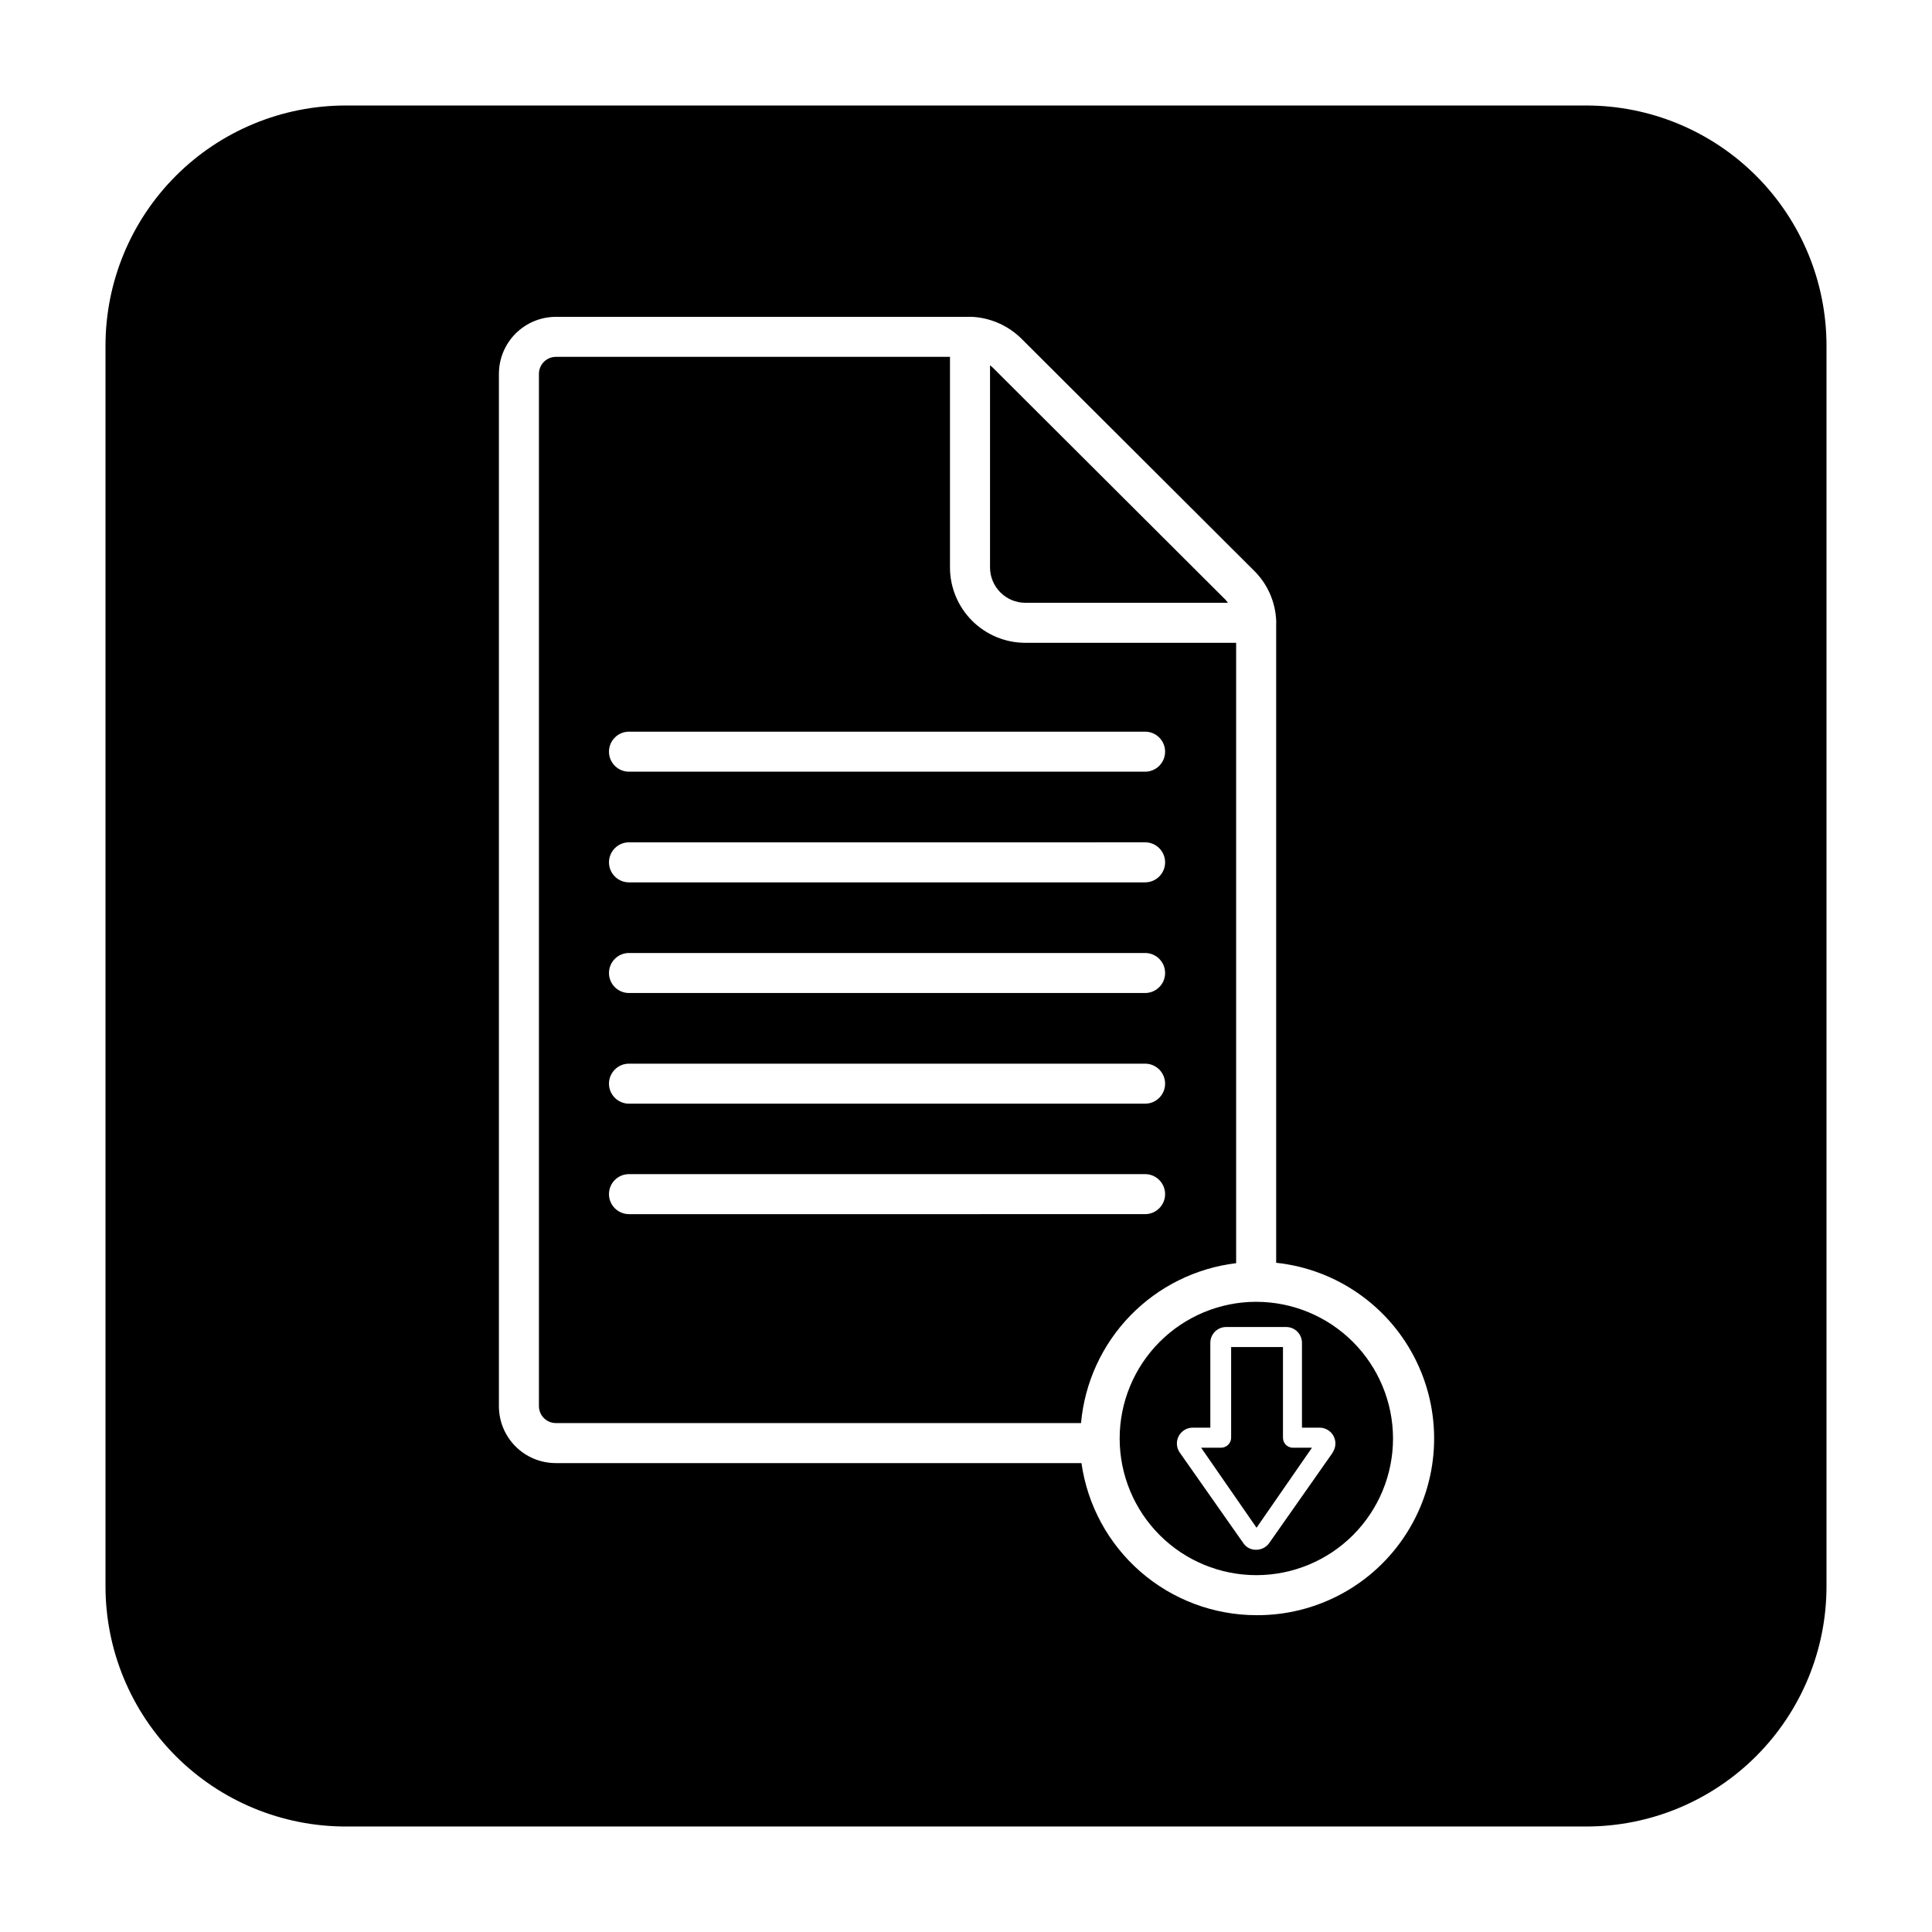
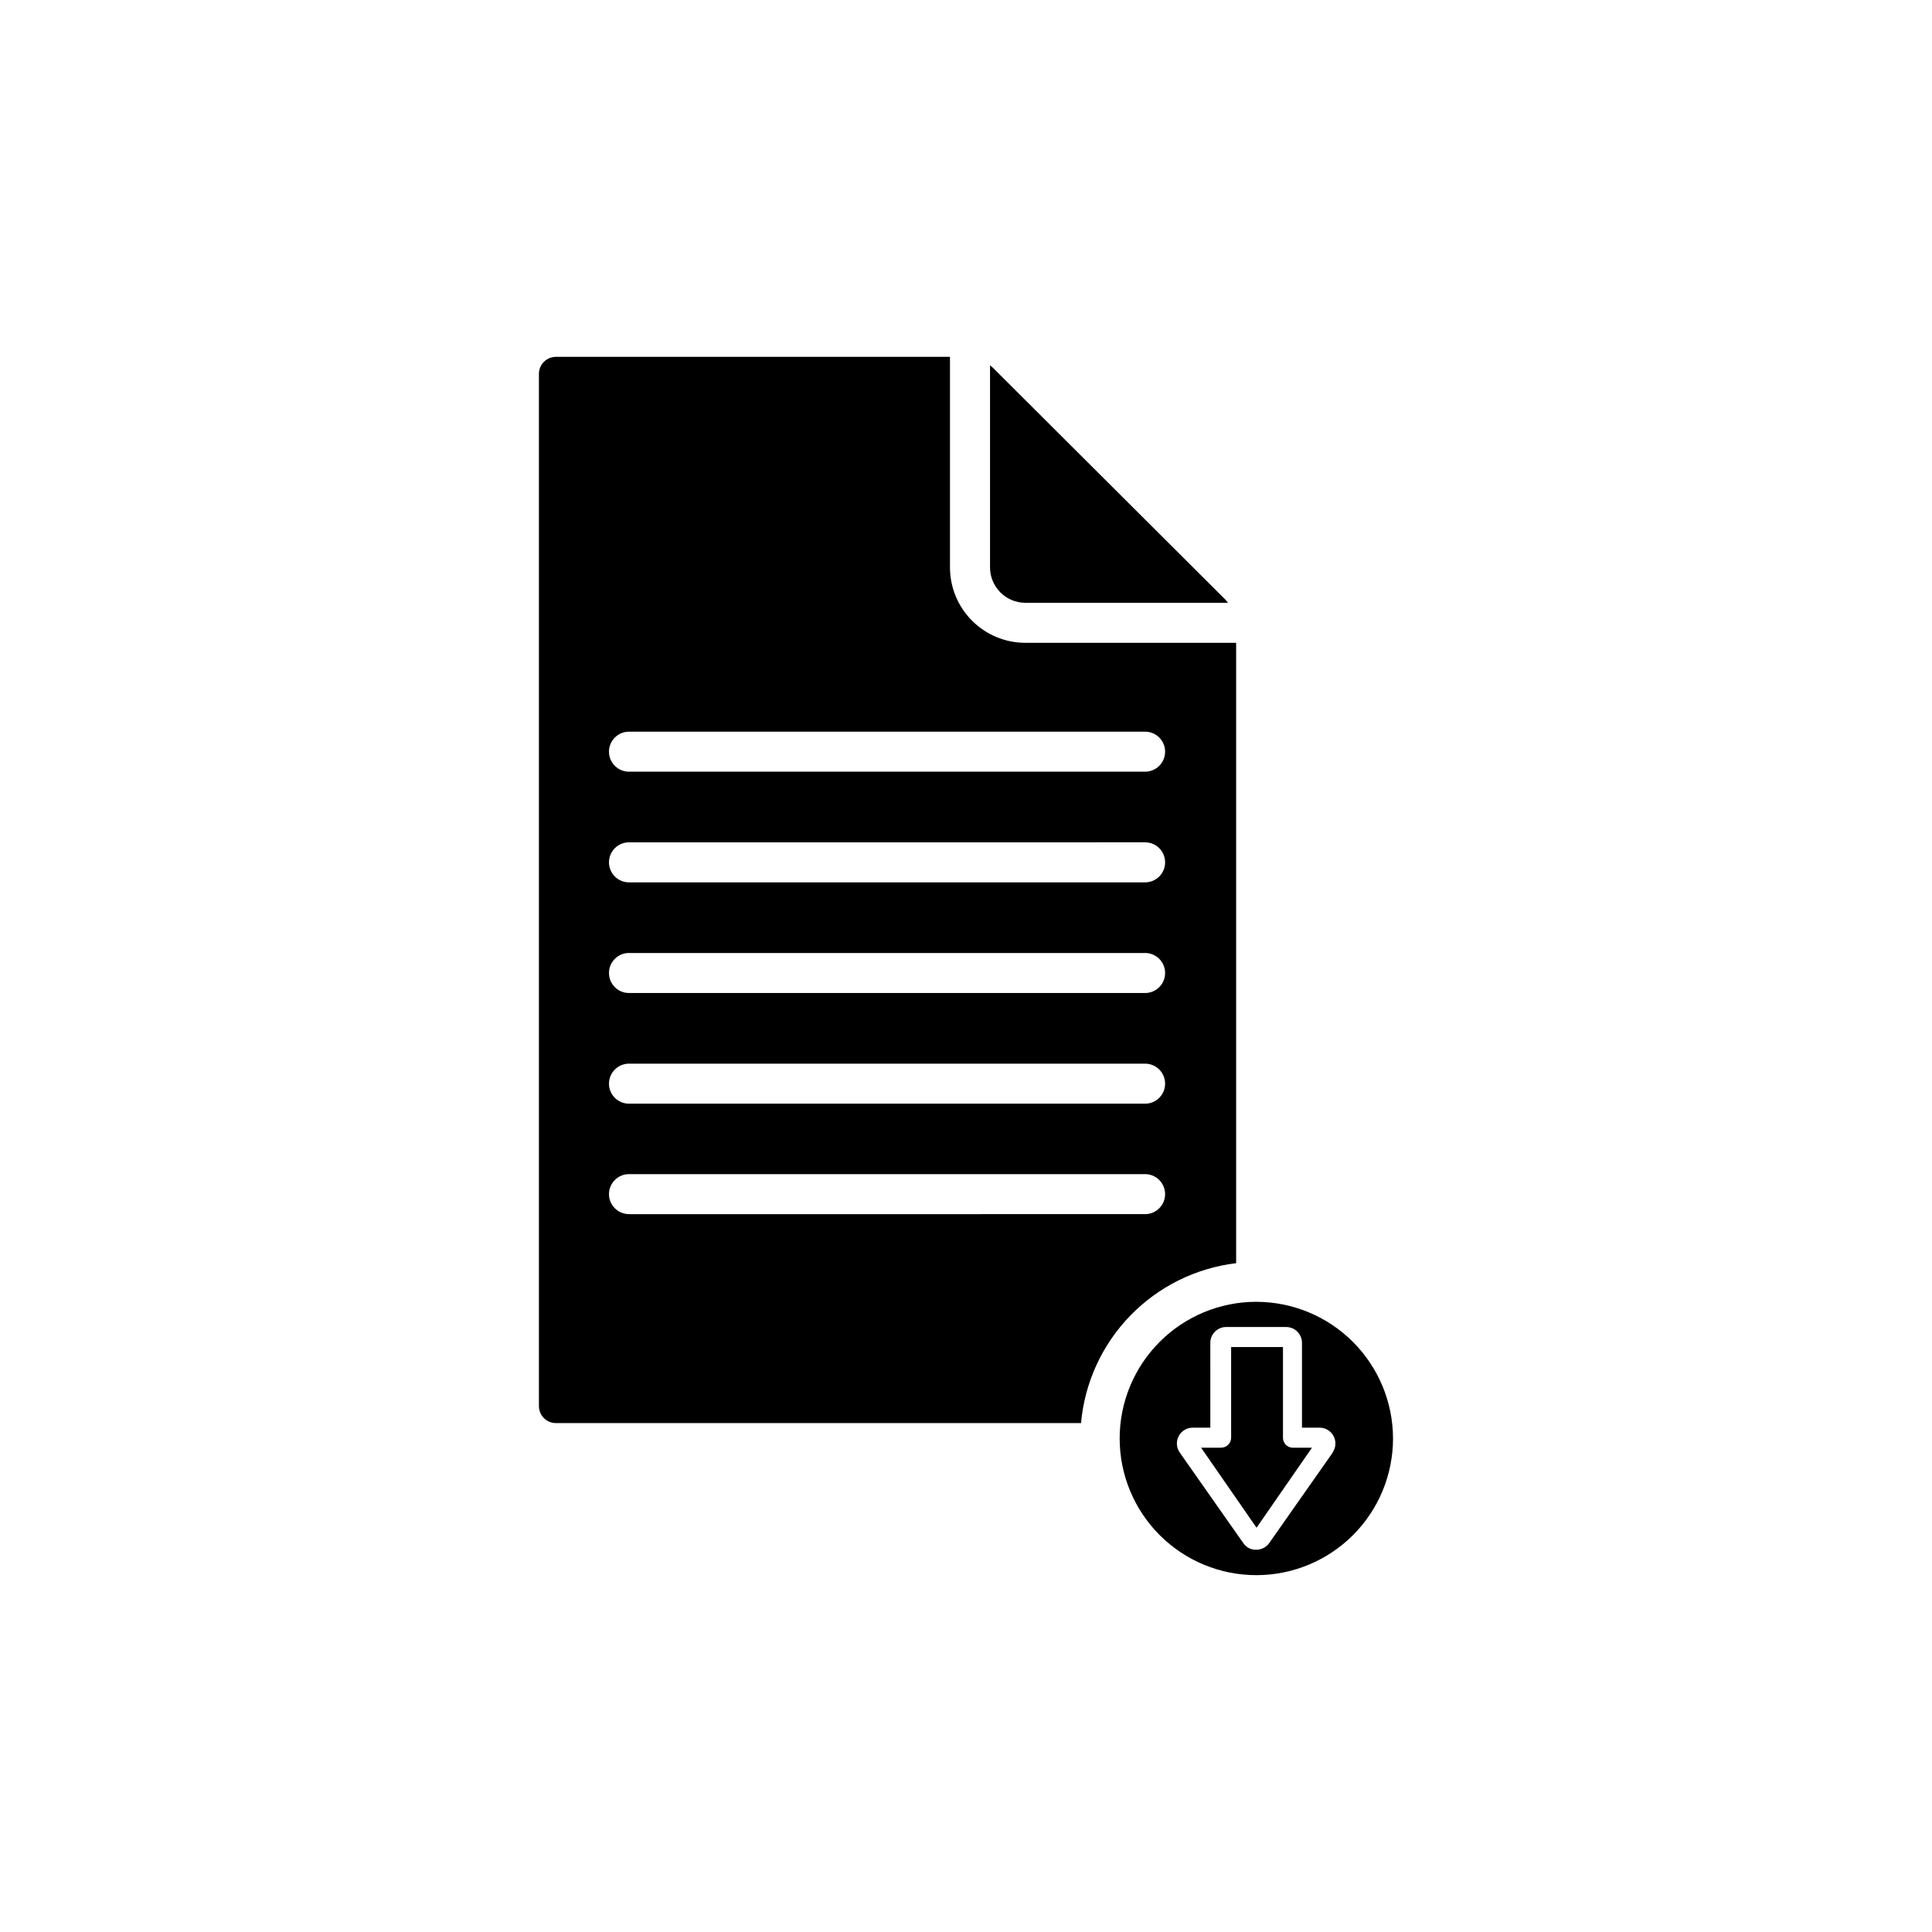
<svg xmlns="http://www.w3.org/2000/svg" fill="#000000" width="800px" height="800px" version="1.1" viewBox="144 144 512 512">
  <g>
    <path d="m471.59 478.75v-164.4l-55.898 0.004c-5.293-0.016-10.363-2.129-14.102-5.875-3.738-3.75-5.836-8.824-5.836-14.117v-55.793h-104.48c-2.469 0.031-4.453 2.039-4.453 4.508v273.6c0.027 2.445 2.004 4.426 4.453 4.453h139.21c0.957-10.703 5.562-20.754 13.043-28.469 7.484-7.711 17.387-12.621 28.059-13.906zm-160.9-140.85h136.77c2.93 0 5.305 2.375 5.305 5.301 0 2.93-2.375 5.305-5.305 5.305h-136.77c-2.93 0-5.305-2.375-5.305-5.305 0-2.926 2.375-5.301 5.305-5.301zm0 29.328 136.77-0.004c2.93 0 5.305 2.375 5.305 5.305 0 2.93-2.375 5.305-5.305 5.305h-136.77c-2.93 0-5.305-2.375-5.305-5.305 0-2.93 2.375-5.305 5.305-5.305zm0 29.328 136.77-0.004c2.93 0 5.305 2.375 5.305 5.305 0 2.93-2.375 5.301-5.305 5.301h-136.77c-2.93 0-5.305-2.371-5.305-5.301 0-2.93 2.375-5.305 5.305-5.305zm0 29.328 136.77-0.004c2.93 0 5.305 2.375 5.305 5.305 0 2.926-2.375 5.301-5.305 5.301h-136.77c-2.93 0-5.305-2.375-5.305-5.301 0-2.93 2.375-5.305 5.305-5.305zm0 39.879v-0.004c-2.93 0-5.305-2.375-5.305-5.301 0-2.93 2.375-5.305 5.305-5.305h136.77c2.93 0 5.305 2.375 5.305 5.305 0 2.926-2.375 5.301-5.305 5.301z" />
-     <path d="m484 525v-24.023h-13.738v24.023c0 0.703-0.277 1.379-0.777 1.875-0.496 0.496-1.172 0.777-1.875 0.777h-5.305l14.691 21.215 14.691-21.215h-5.305c-1.359-0.137-2.391-1.285-2.383-2.652z" />
-     <path d="m564.4 171.96h-328.8c-16.879 0-33.066 6.707-45 18.641s-18.641 28.121-18.641 45v328.8c0 16.879 6.707 33.066 18.641 45 11.934 11.934 28.121 18.641 45 18.641h328.8c16.879 0 33.066-6.707 45-18.641 11.934-11.934 18.641-28.121 18.641-45v-328.8c0-16.879-6.707-33.066-18.641-45-11.934-11.934-28.121-18.641-45-18.641zm-87.504 400.08c-11.273-0.027-22.156-4.117-30.66-11.52s-14.055-17.621-15.637-28.785h-139.32c-3.992 0-7.824-1.586-10.648-4.41-2.824-2.824-4.414-6.656-4.414-10.648v-273.6c0-4 1.586-7.836 4.41-10.668 2.824-2.832 6.652-4.43 10.652-4.445h110.31c4.926 0.254 9.59 2.312 13.098 5.781l61.676 61.52 0.004-0.004c3.523 3.496 5.606 8.191 5.832 13.152 0.031 0.211 0.031 0.426 0 0.637v169.6c16.086 1.715 30.152 11.613 37.191 26.18 7.043 14.566 6.07 31.738-2.578 45.41-8.645 13.676-23.738 21.918-39.918 21.801z" />
+     <path d="m484 525v-24.023h-13.738v24.023c0 0.703-0.277 1.379-0.777 1.875-0.496 0.496-1.172 0.777-1.875 0.777h-5.305l14.691 21.215 14.691-21.215h-5.305c-1.359-0.137-2.391-1.285-2.383-2.652" />
    <path d="m476.89 488.99c-9.602 0.012-18.809 3.84-25.59 10.641-6.781 6.797-10.586 16.012-10.578 25.613 0.012 9.605 3.832 18.812 10.629 25.598s16.008 10.594 25.609 10.59c9.605-0.004 18.812-3.824 25.602-10.613 6.789-6.793 10.605-16.004 10.605-25.609-0.016-9.609-3.844-18.824-10.645-25.613-6.801-6.793-16.02-10.605-25.633-10.605zm20.312 39.934-16.863 24.023c-0.797 1.109-2.082 1.762-3.449 1.75-1.355 0.043-2.641-0.621-3.394-1.75l-16.863-24.023c-0.887-1.281-0.992-2.953-0.266-4.332 0.723-1.383 2.152-2.246 3.715-2.246h4.668l-0.004-22.484c0-2.312 1.879-4.191 4.191-4.191h15.91c1.109 0 2.176 0.441 2.961 1.227 0.785 0.789 1.227 1.852 1.227 2.965v22.484h4.668c1.559 0 2.992 0.863 3.715 2.246 0.723 1.379 0.621 3.051-0.27 4.332z" />
    <path d="m415.7 303.75h53.723c-0.266-0.316-0.426-0.582-0.688-0.848l-61.68-61.52-0.688-0.582v53.562c0 5.16 4.168 9.355 9.332 9.387z" />
  </g>
</svg>